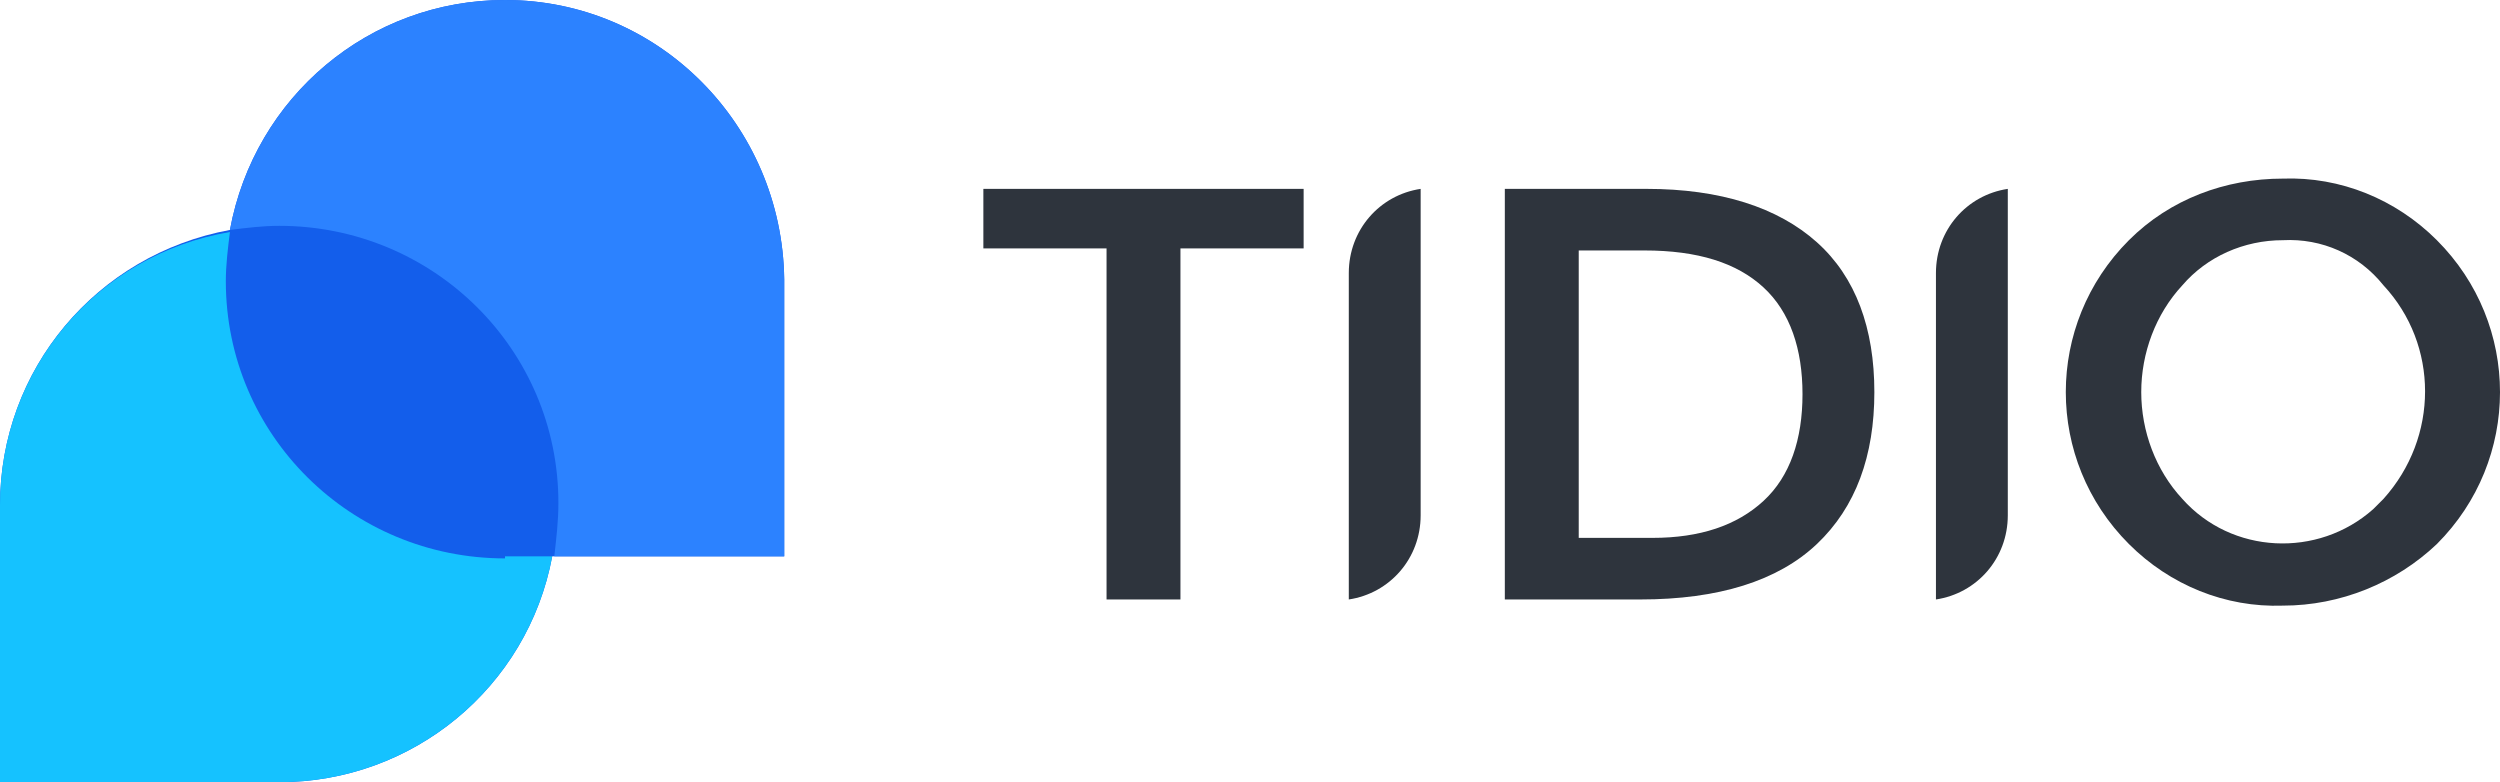
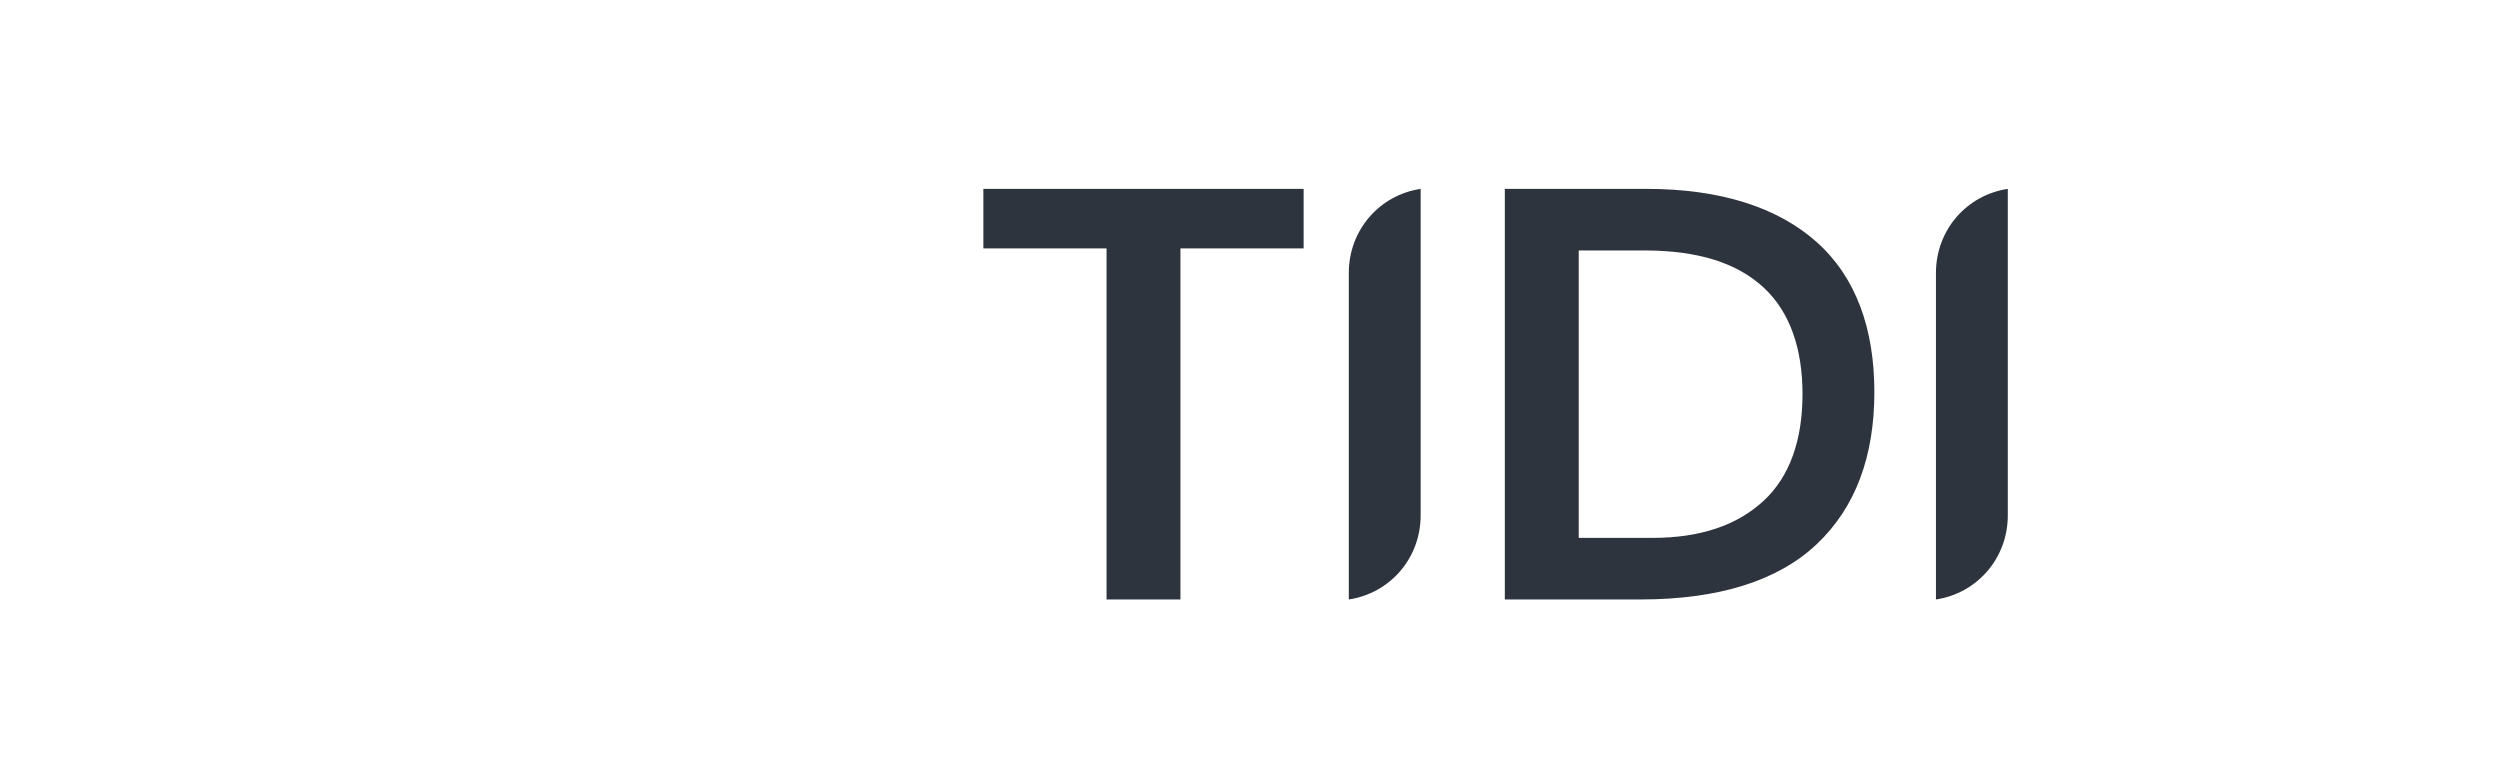
<svg xmlns="http://www.w3.org/2000/svg" enable-background="new 0 0 122 40" viewBox="0.1 0.9 121.775 38.1">
  <g fill="#2e343d">
    <path d="m54 30.1v-17.1h-6v-2.9h15.6v2.9h-6v17.1z" />
    <path d="m73.4 30.1v-20h6.9c3.6 0 6.4.9 8.3 2.6s2.8 4.2 2.8 7.3-.9 5.6-2.8 7.4-4.8 2.7-8.6 2.7zm3.6-3h3.6c2.3 0 4.1-.6 5.4-1.8s1.9-3 1.9-5.2-.6-4-1.9-5.2-3.2-1.8-5.8-1.8h-3.2z" />
-     <path d="m111.3 30.4c-2.8.1-5.5-1-7.5-3-4.1-4.1-4.1-10.7 0-14.8 2-2 4.7-3 7.5-3 2.8-.1 5.5 1 7.5 3 4.1 4.1 4.1 10.7 0 14.8-2 1.9-4.7 3-7.5 3zm0-17.8c-1.9 0-3.7.8-4.9 2.2-1.3 1.4-2 3.3-2 5.2s.7 3.8 2 5.2c2.4 2.7 6.6 2.9 9.3.5.2-.2.3-.3.5-.5 2.7-3 2.7-7.5 0-10.4-1.2-1.5-3-2.3-4.9-2.2z" />
    <path d="m65.8 14.2c0-2.1 1.5-3.8 3.5-4.1v15.9c0 2.1-1.5 3.8-3.5 4.1z" />
    <path d="m94.4 14.2c0-2.1 1.5-3.8 3.5-4.1v15.9c0 2.1-1.5 3.8-3.5 4.1z" />
  </g>
-   <path d="m24.7.9c-6.6 0-12.2 4.7-13.4 11.2.8-.1 1.6-.2 2.4-.2-.8 0-1.6.1-2.4.2-6.5 1.2-11.2 6.8-11.2 13.4v13.5h13.6c6.5 0 12.1-4.6 13.3-11h-2.3c-.2 0-.5 0-.7 0h.7 13.6v-13.5c-.1-7.5-6.1-13.6-13.6-13.6zm-13.6 13.6c0 .9.1 1.8.3 2.7-.2-.9-.3-1.8-.3-2.7z" fill="#135eeb" />
-   <path d="m24.7 28.1c-7.5 0-13.6-6-13.6-13.5 0-.8.1-1.6.2-2.4-6.5 1.1-11.2 6.7-11.2 13.3v13.5h13.6c6.5 0 12.1-4.6 13.3-11h-2.3z" fill="#15c2ff" />
-   <path d="m24.7.9c-6.6 0-12.2 4.7-13.4 11.2.8-.1 1.6-.2 2.4-.2 7.5 0 13.6 6 13.6 13.5 0 .9-.1 1.7-.2 2.6h11.2v-13.5c-.1-7.5-6.1-13.6-13.6-13.6z" fill="#2c82ff" />
</svg>